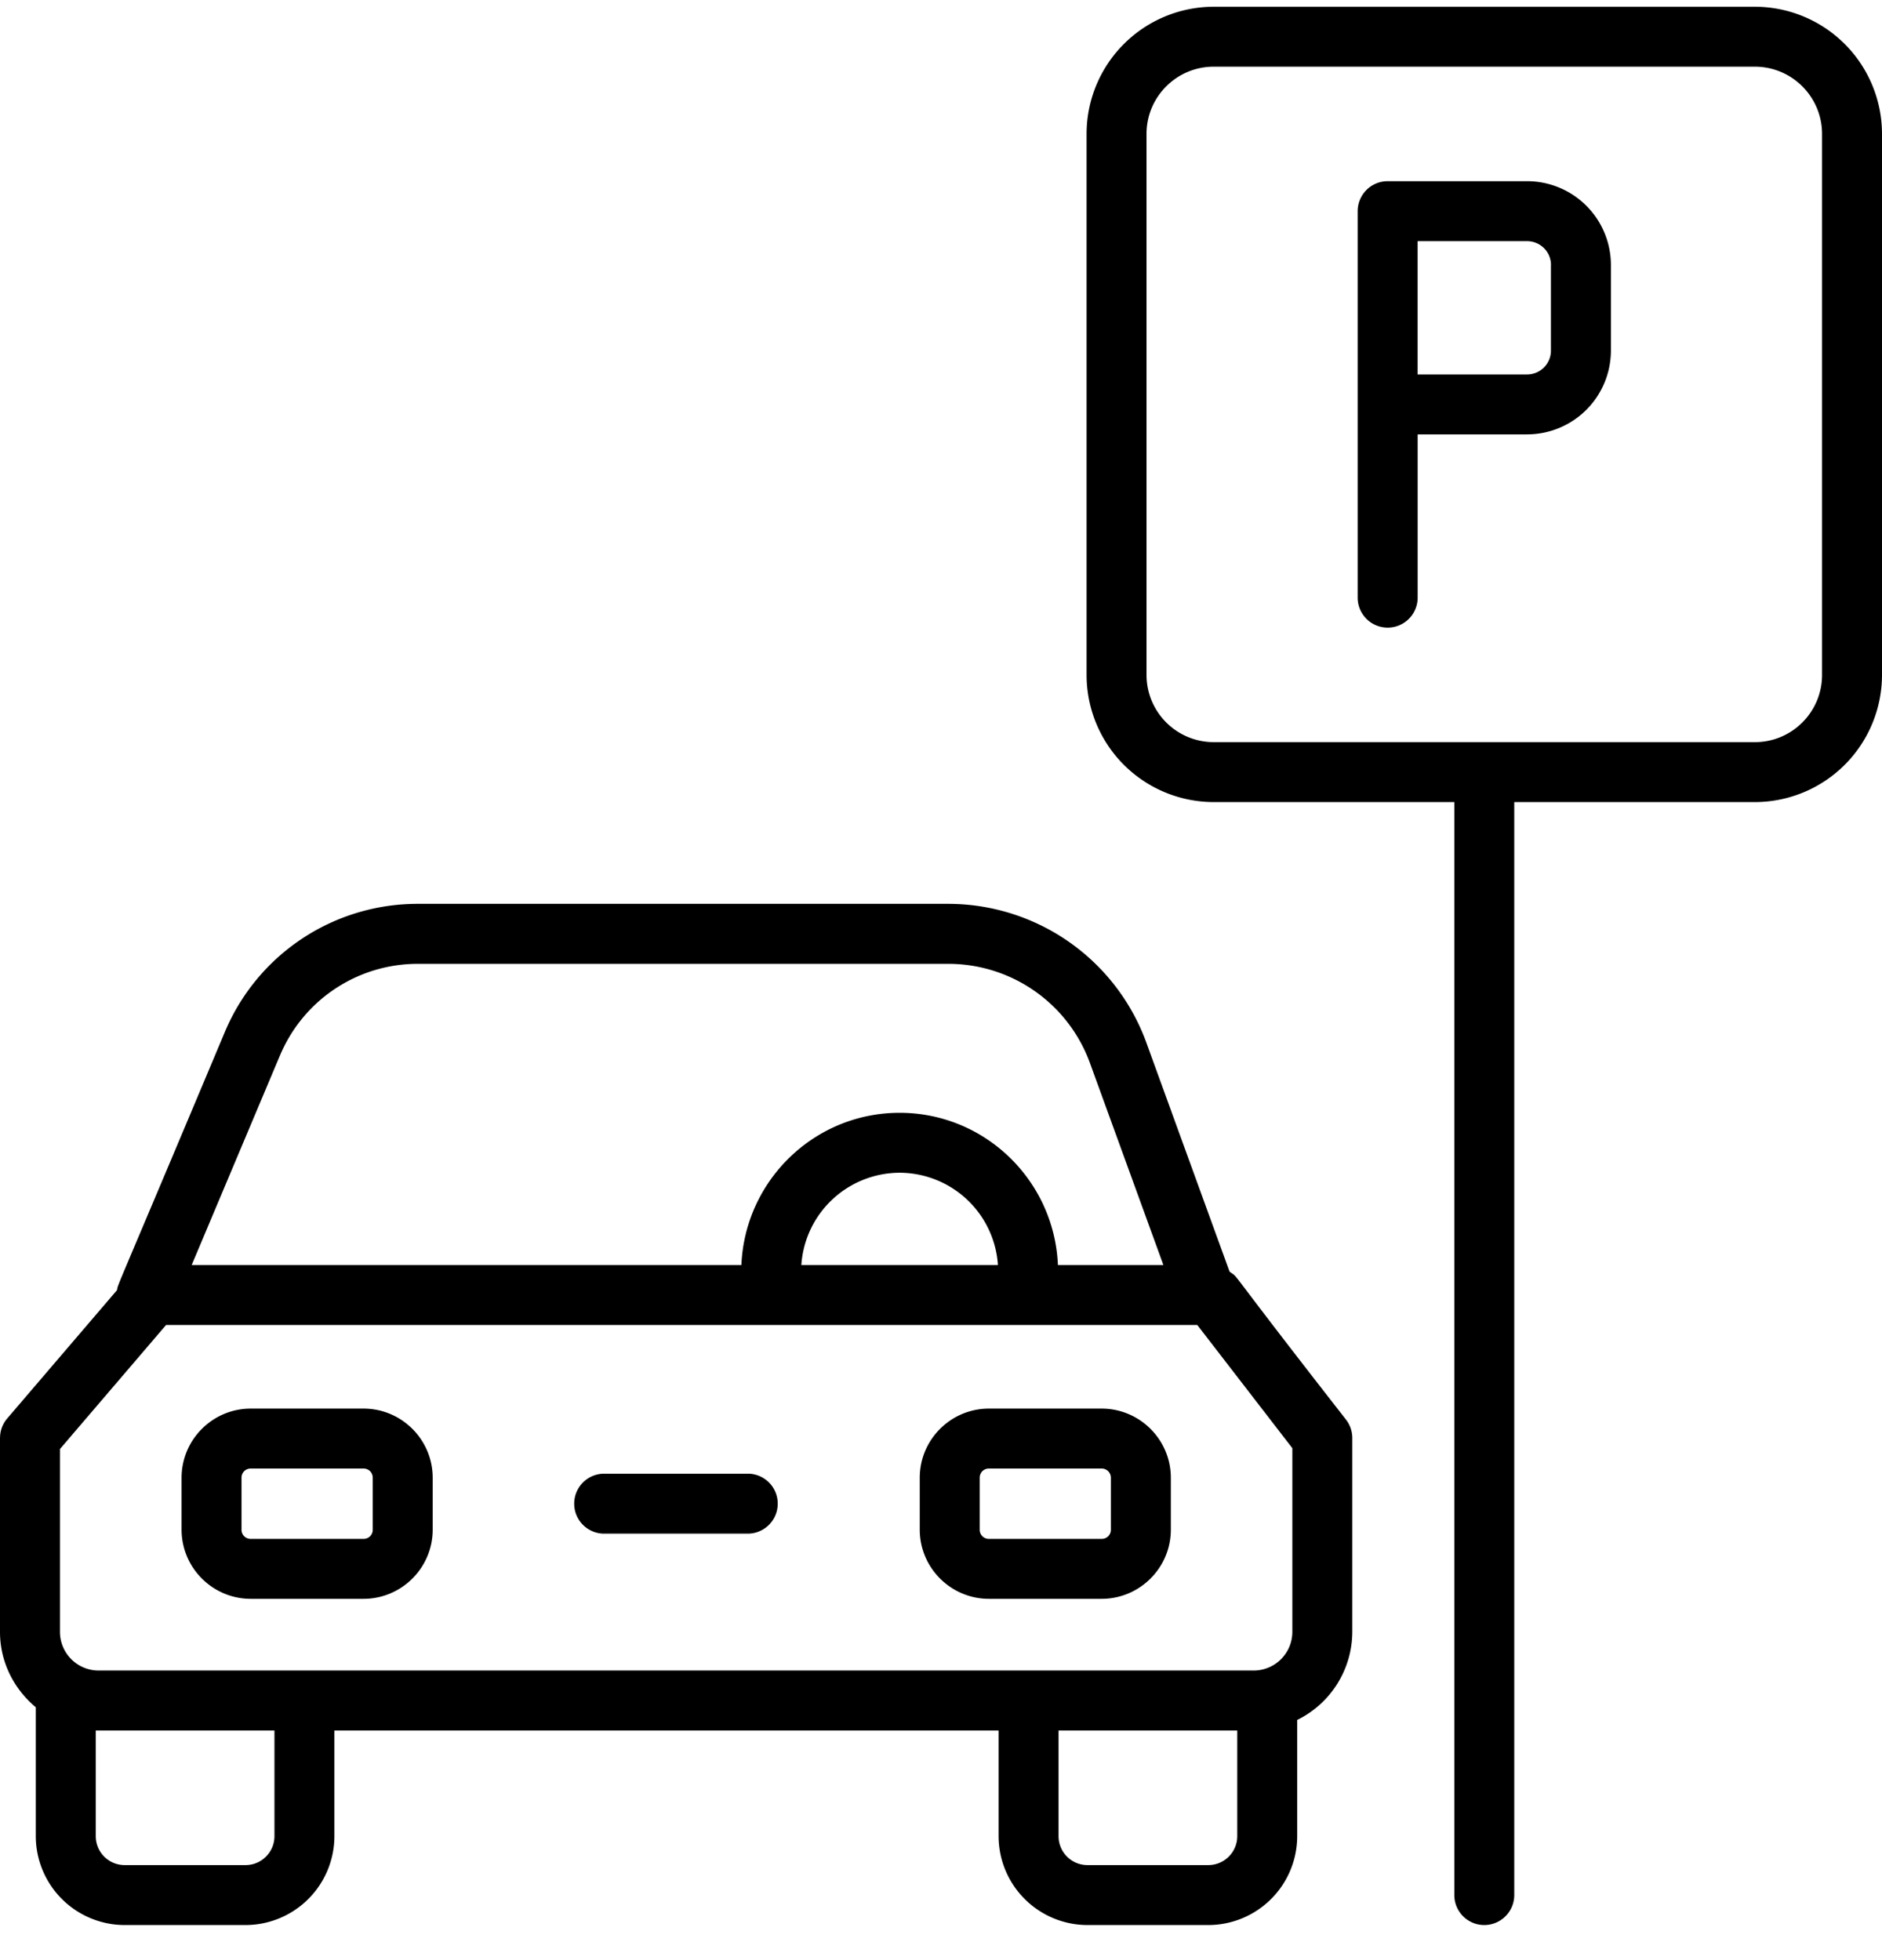
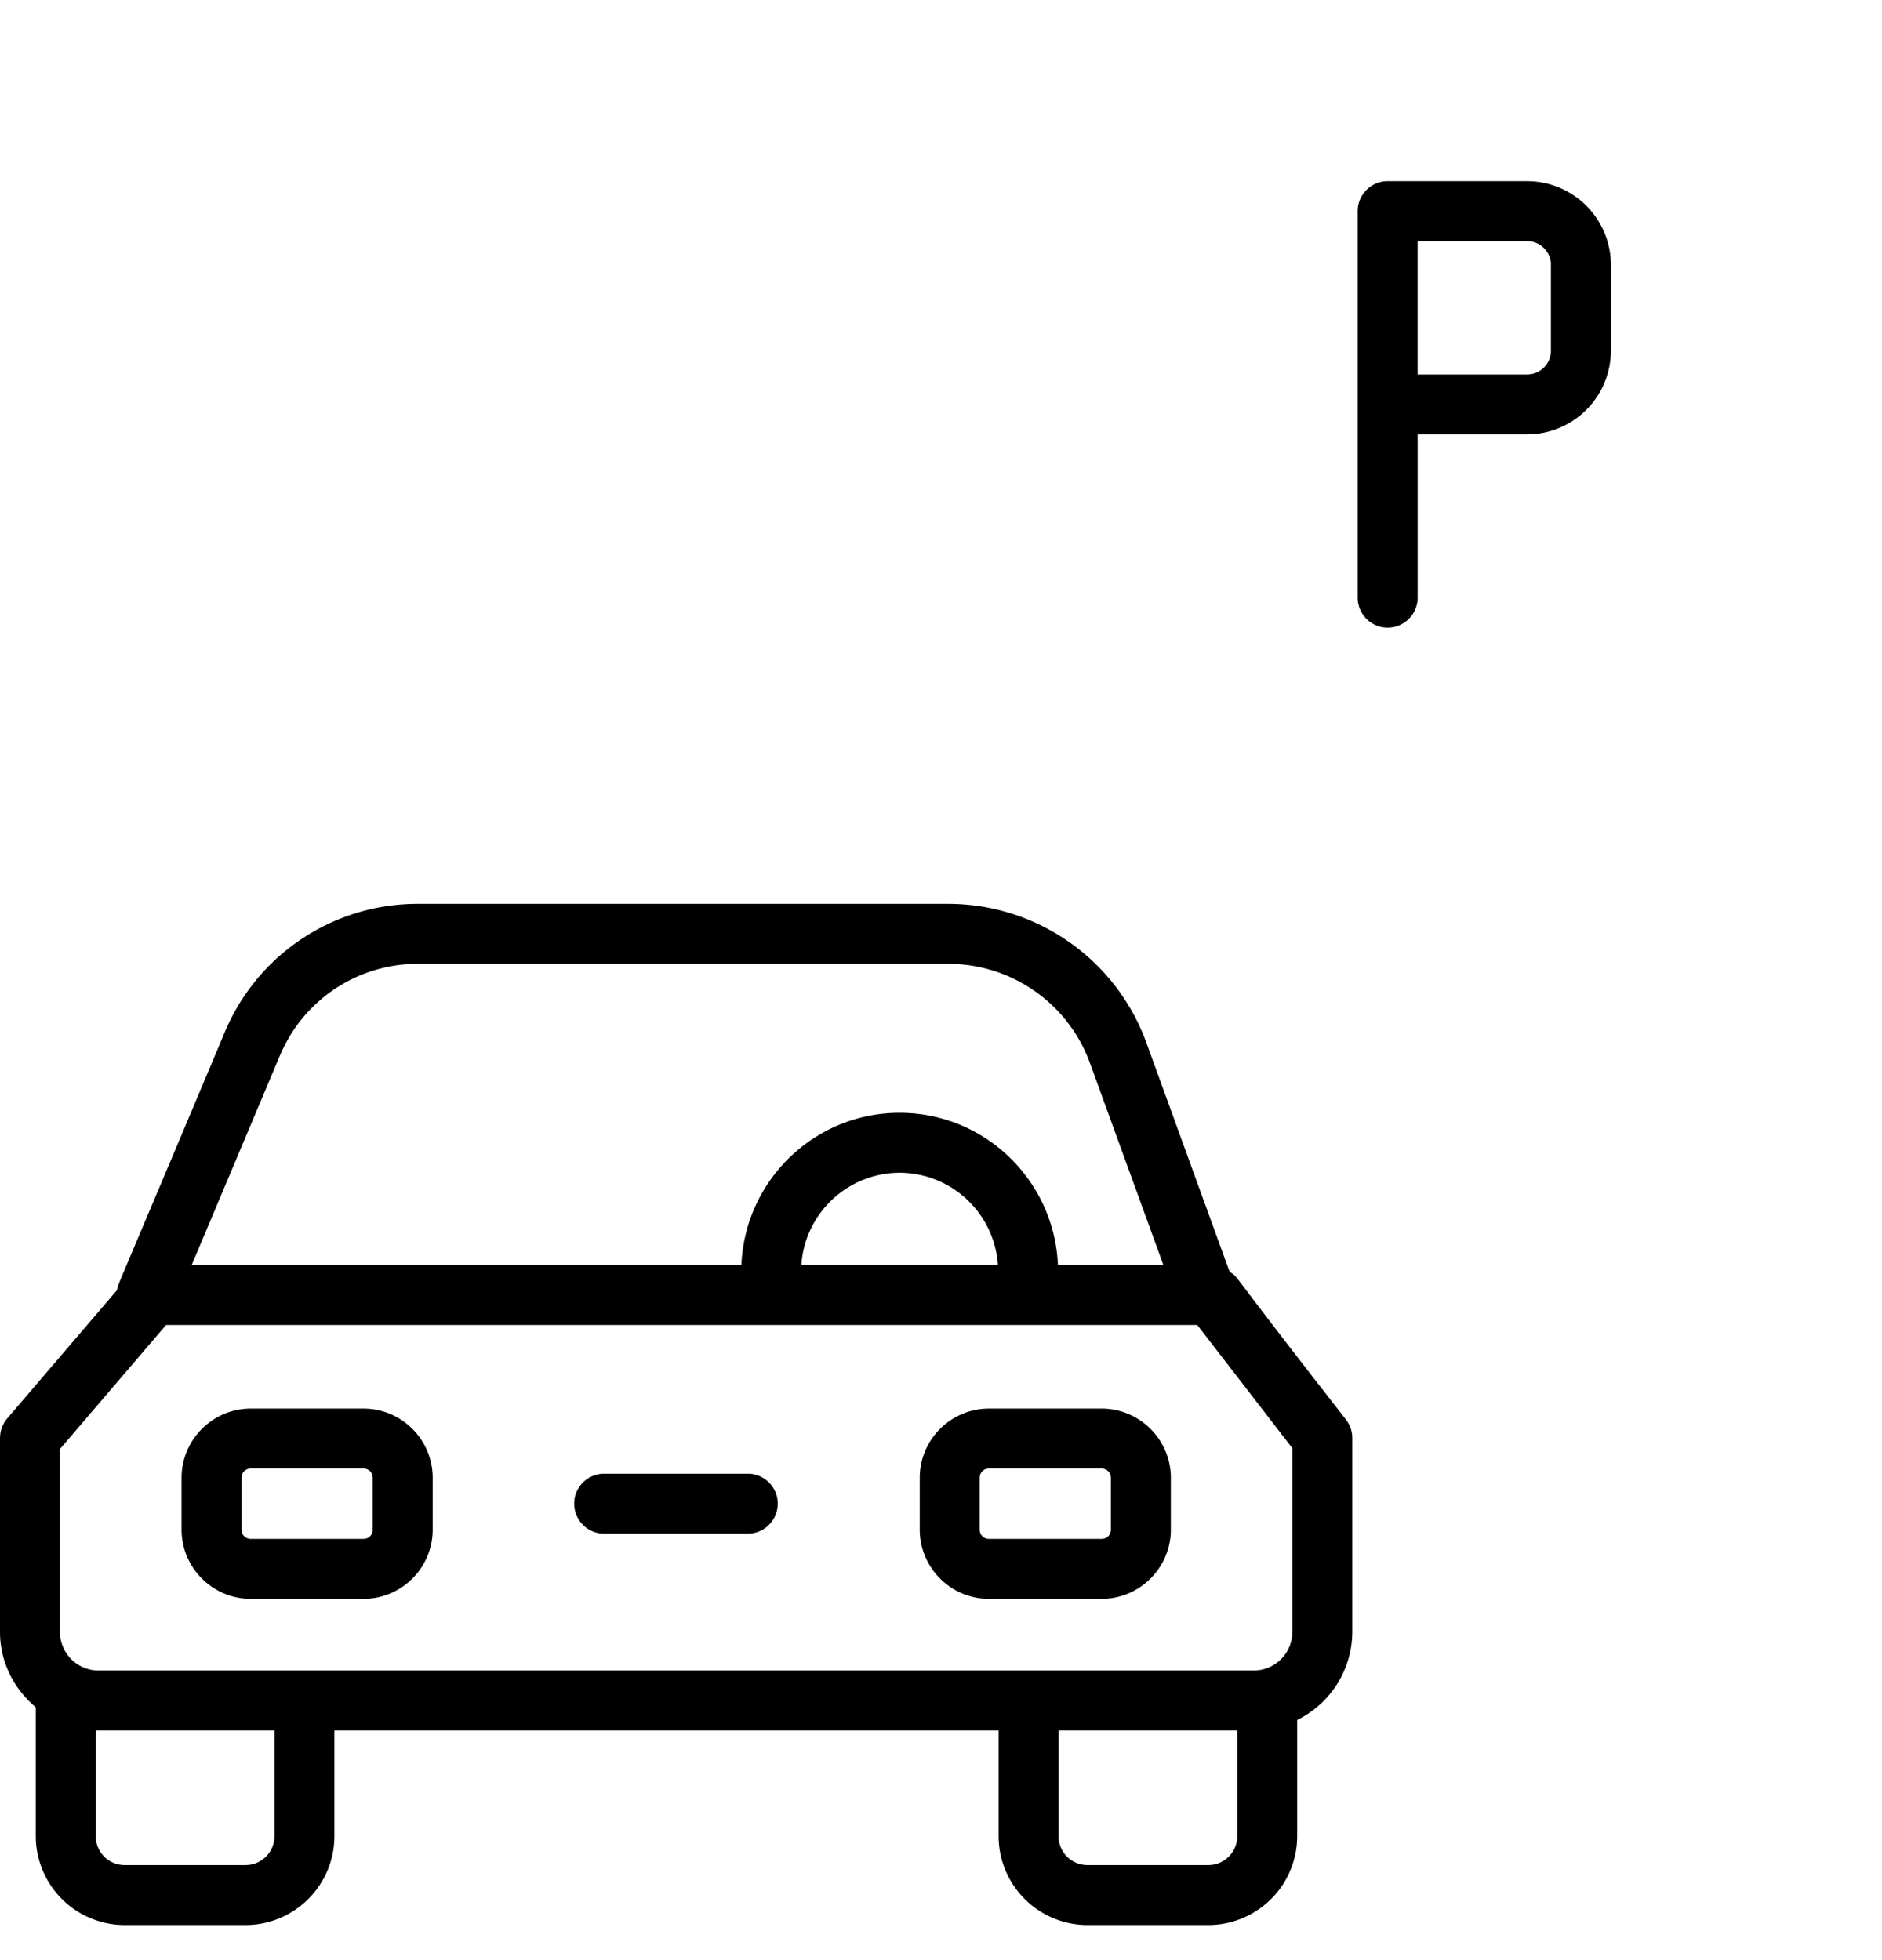
<svg xmlns="http://www.w3.org/2000/svg" width="48" height="50" fill="none">
  <path d="M0 36.68v4.948c0 .775.36 1.46.913 1.922v3.288a2.27 2.27 0 0 0 2.267 2.267h3.082a2.27 2.27 0 0 0 2.267-2.267v-2.695h16.94v2.695a2.27 2.27 0 0 0 2.267 2.267h3.082a2.27 2.27 0 0 0 2.267-2.267v-2.965a2.51 2.51 0 0 0 1.405-2.245V36.68a.765.765 0 0 0-.16-.467c-3.222-4.127-2.683-3.56-2.97-3.775l-2.128-5.857a5.38 5.38 0 0 0-5.035-3.525H10.66a5.33 5.33 0 0 0-4.929 3.277c-2.844 6.772-2.717 6.399-2.747 6.577l-2.8 3.273a.763.763 0 0 0-.183.497Zm7 10.158c0 .407-.331.738-.738.738H3.18a.738.738 0 0 1-.738-.738v-2.695H7v2.695Zm23.818.738h-3.082a.738.738 0 0 1-.738-.738v-2.695h4.558v2.695a.739.739 0 0 1-.738.738ZM7.14 26.926a3.807 3.807 0 0 1 3.519-2.34h13.539a3.844 3.844 0 0 1 3.597 2.52l1.877 5.163h-2.69c-.092-2.155-1.86-3.883-4.037-3.883-2.177 0-3.945 1.728-4.036 3.883H4.889l2.25-5.343Zm18.312 5.343h-5.014a2.52 2.52 0 0 1 2.507-2.354 2.52 2.52 0 0 1 2.507 2.354ZM1.529 36.963l2.707-3.165h26.3l2.425 3.143v4.687a.987.987 0 0 1-.984.985H2.514a.987.987 0 0 1-.985-.985v-4.665Z" fill="#000" />
  <path d="M6.397 40.784H9.27c.974 0 1.766-.792 1.766-1.766v-1.321c0-.974-.792-1.766-1.766-1.766H6.397c-.974 0-1.766.792-1.766 1.766v1.32c0 .975.792 1.767 1.766 1.767Zm-.237-3.087c0-.135.102-.237.237-.237H9.27c.135 0 .237.102.237.237v1.32a.232.232 0 0 1-.237.238H6.397a.232.232 0 0 1-.237-.237v-1.321ZM25.224 40.784h2.871c.974 0 1.767-.792 1.767-1.766v-1.321c0-.974-.793-1.766-1.767-1.766h-2.871c-.974 0-1.766.792-1.766 1.766v1.32c0 .975.792 1.767 1.766 1.767Zm-.237-3.087c0-.135.102-.237.237-.237h2.871c.133 0 .238.104.238.237v1.32a.232.232 0 0 1-.238.238h-2.871a.232.232 0 0 1-.237-.237v-1.321ZM15.382 39.12h3.728a.765.765 0 0 0 0-1.528h-3.728a.765.765 0 0 0 0 1.529ZM38.95 11.08a2.139 2.139 0 0 0 2.136-2.135V6.758a2.139 2.139 0 0 0-2.137-2.136h-3.557a.765.765 0 0 0-.765.765v9.858a.765.765 0 0 0 1.53 0v-4.164h2.792Zm.606-4.322v2.187a.608.608 0 0 1-.607.607h-2.793v-3.4h2.793c.335 0 .608.271.608.606Z" fill="#000" />
-   <path d="M37.856 49.105a.765.765 0 0 0 .765-.765V20.46h6.137A3.246 3.246 0 0 0 48 17.218V3.414A3.246 3.246 0 0 0 44.758.172H30.954a3.246 3.246 0 0 0-3.241 3.242v13.804a3.246 3.246 0 0 0 3.241 3.242h6.138v27.88c0 .422.342.765.764.765Zm-8.614-31.887V3.414c0-.944.768-1.713 1.712-1.713h13.804c.944 0 1.713.769 1.713 1.713v13.804c0 .944-.768 1.713-1.713 1.713H30.954a1.715 1.715 0 0 1-1.712-1.713Z" fill="#000" />
</svg>